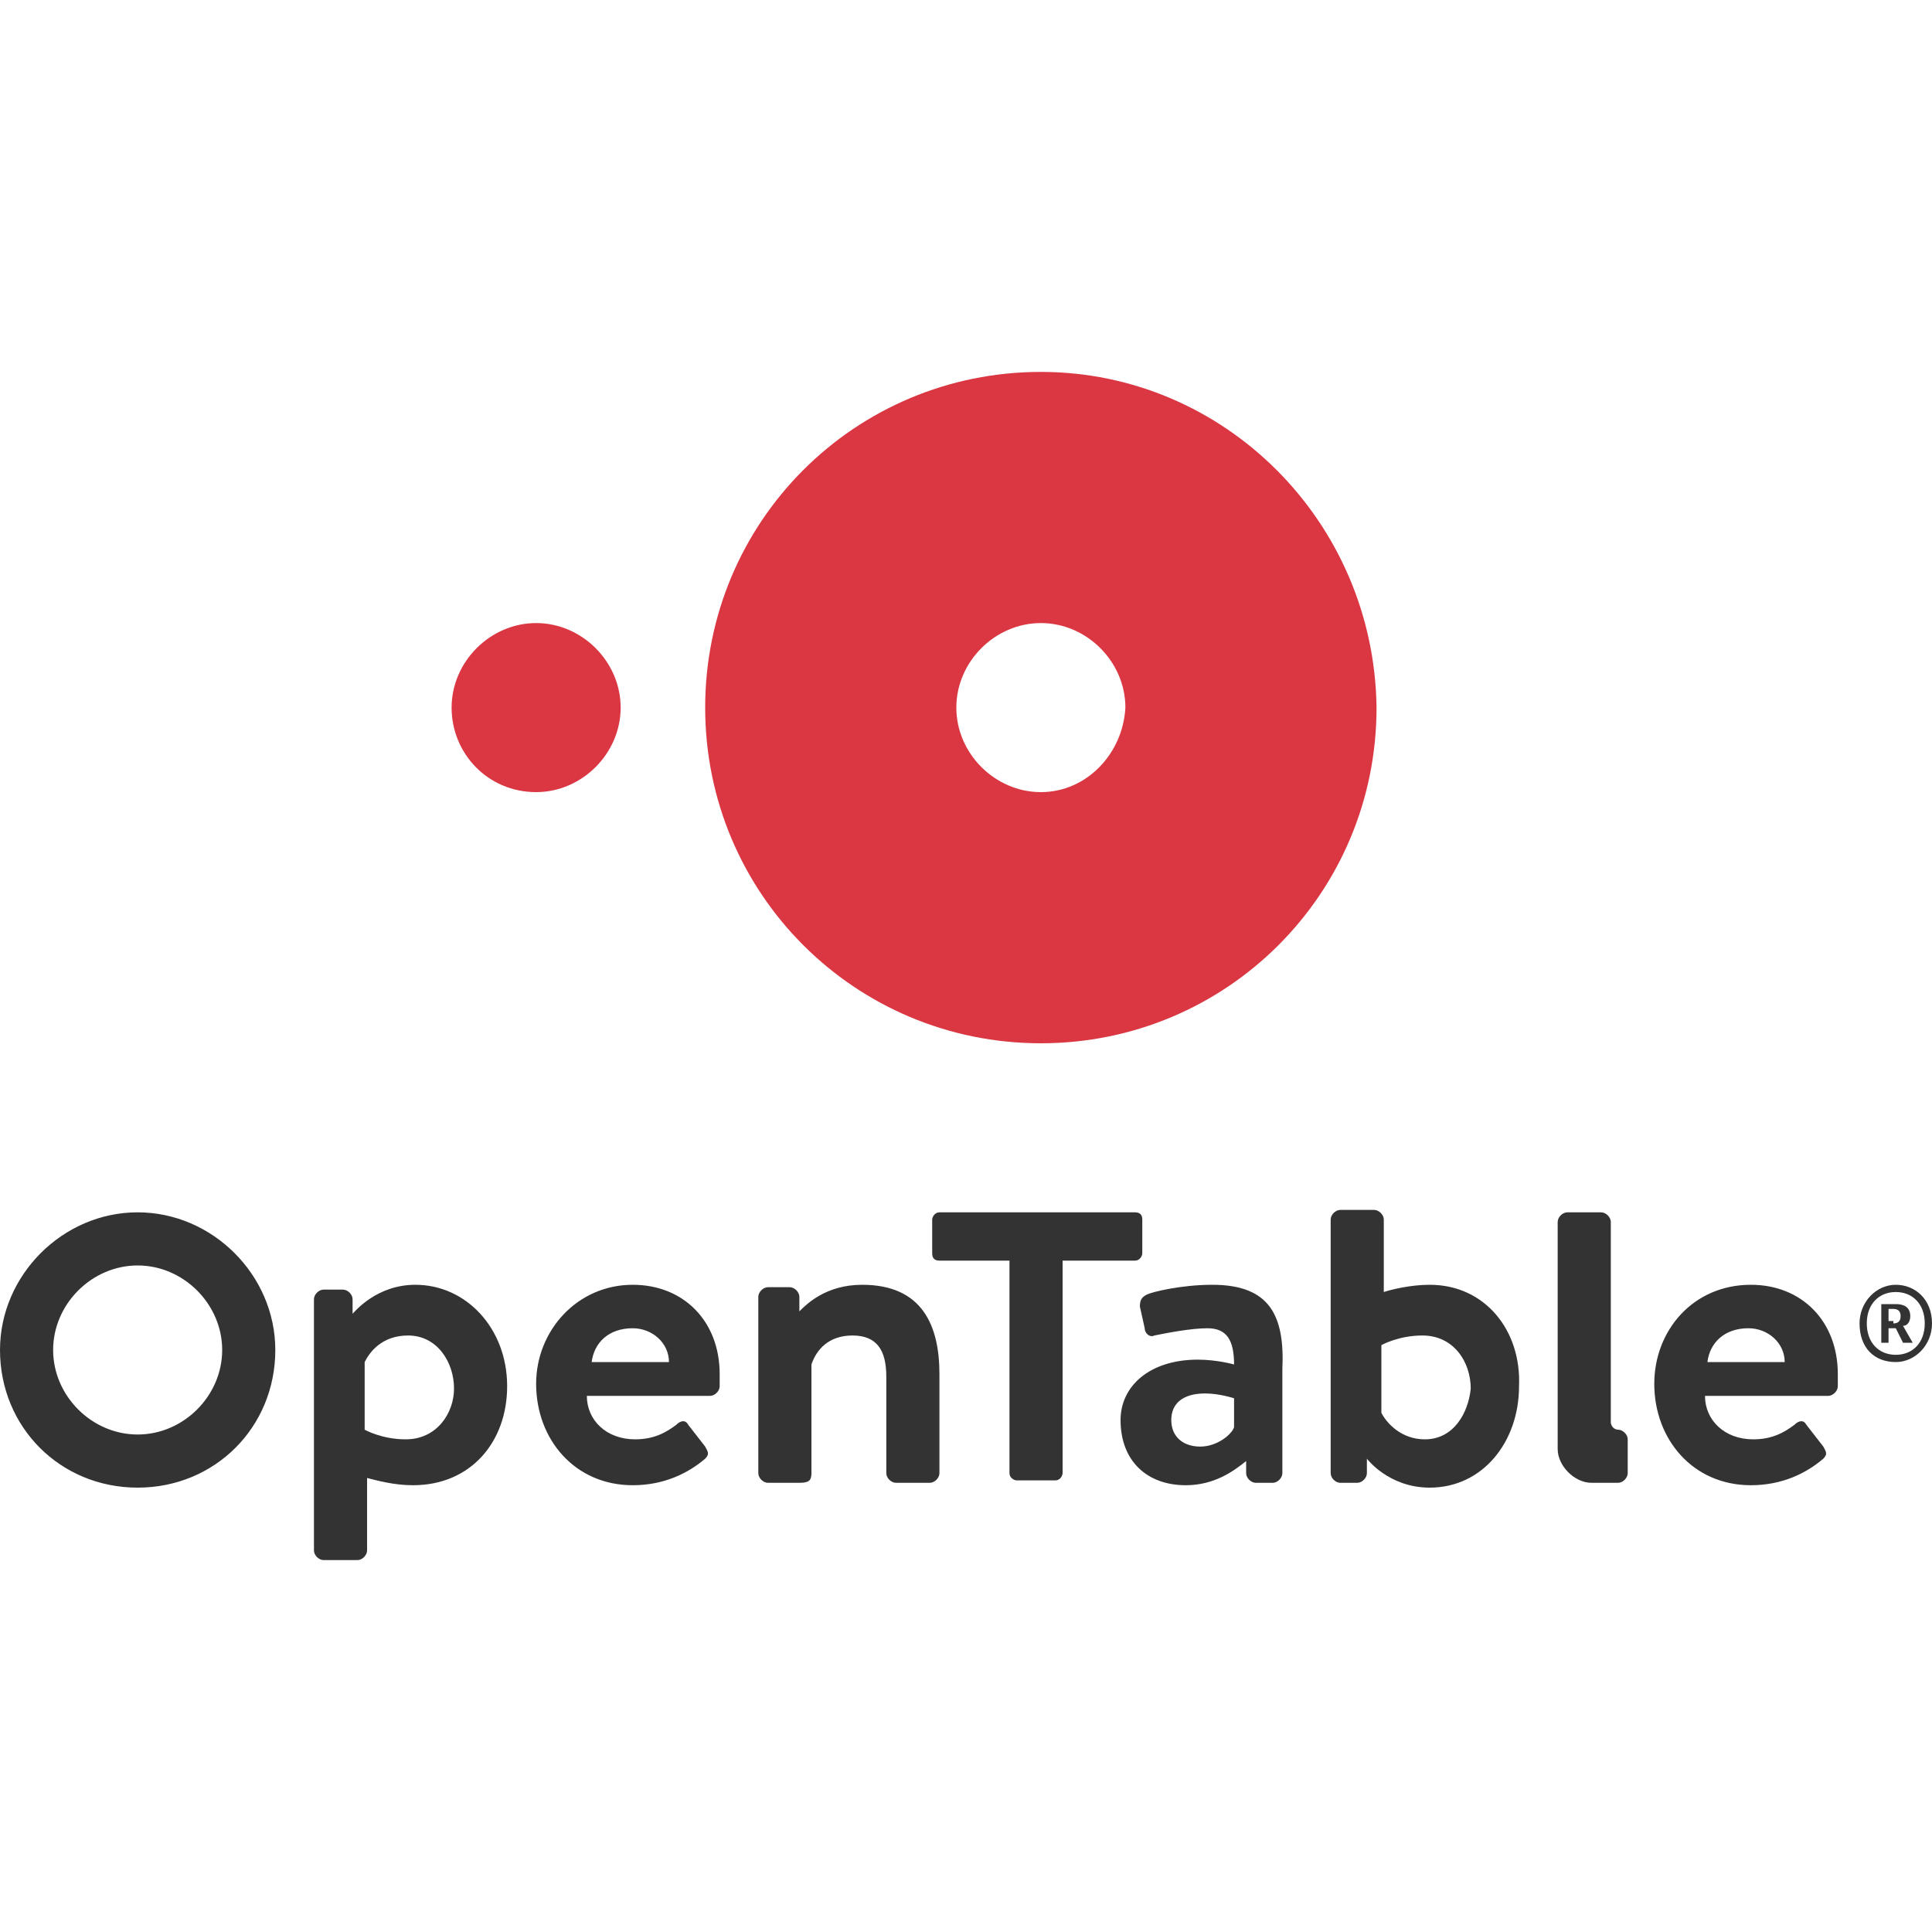
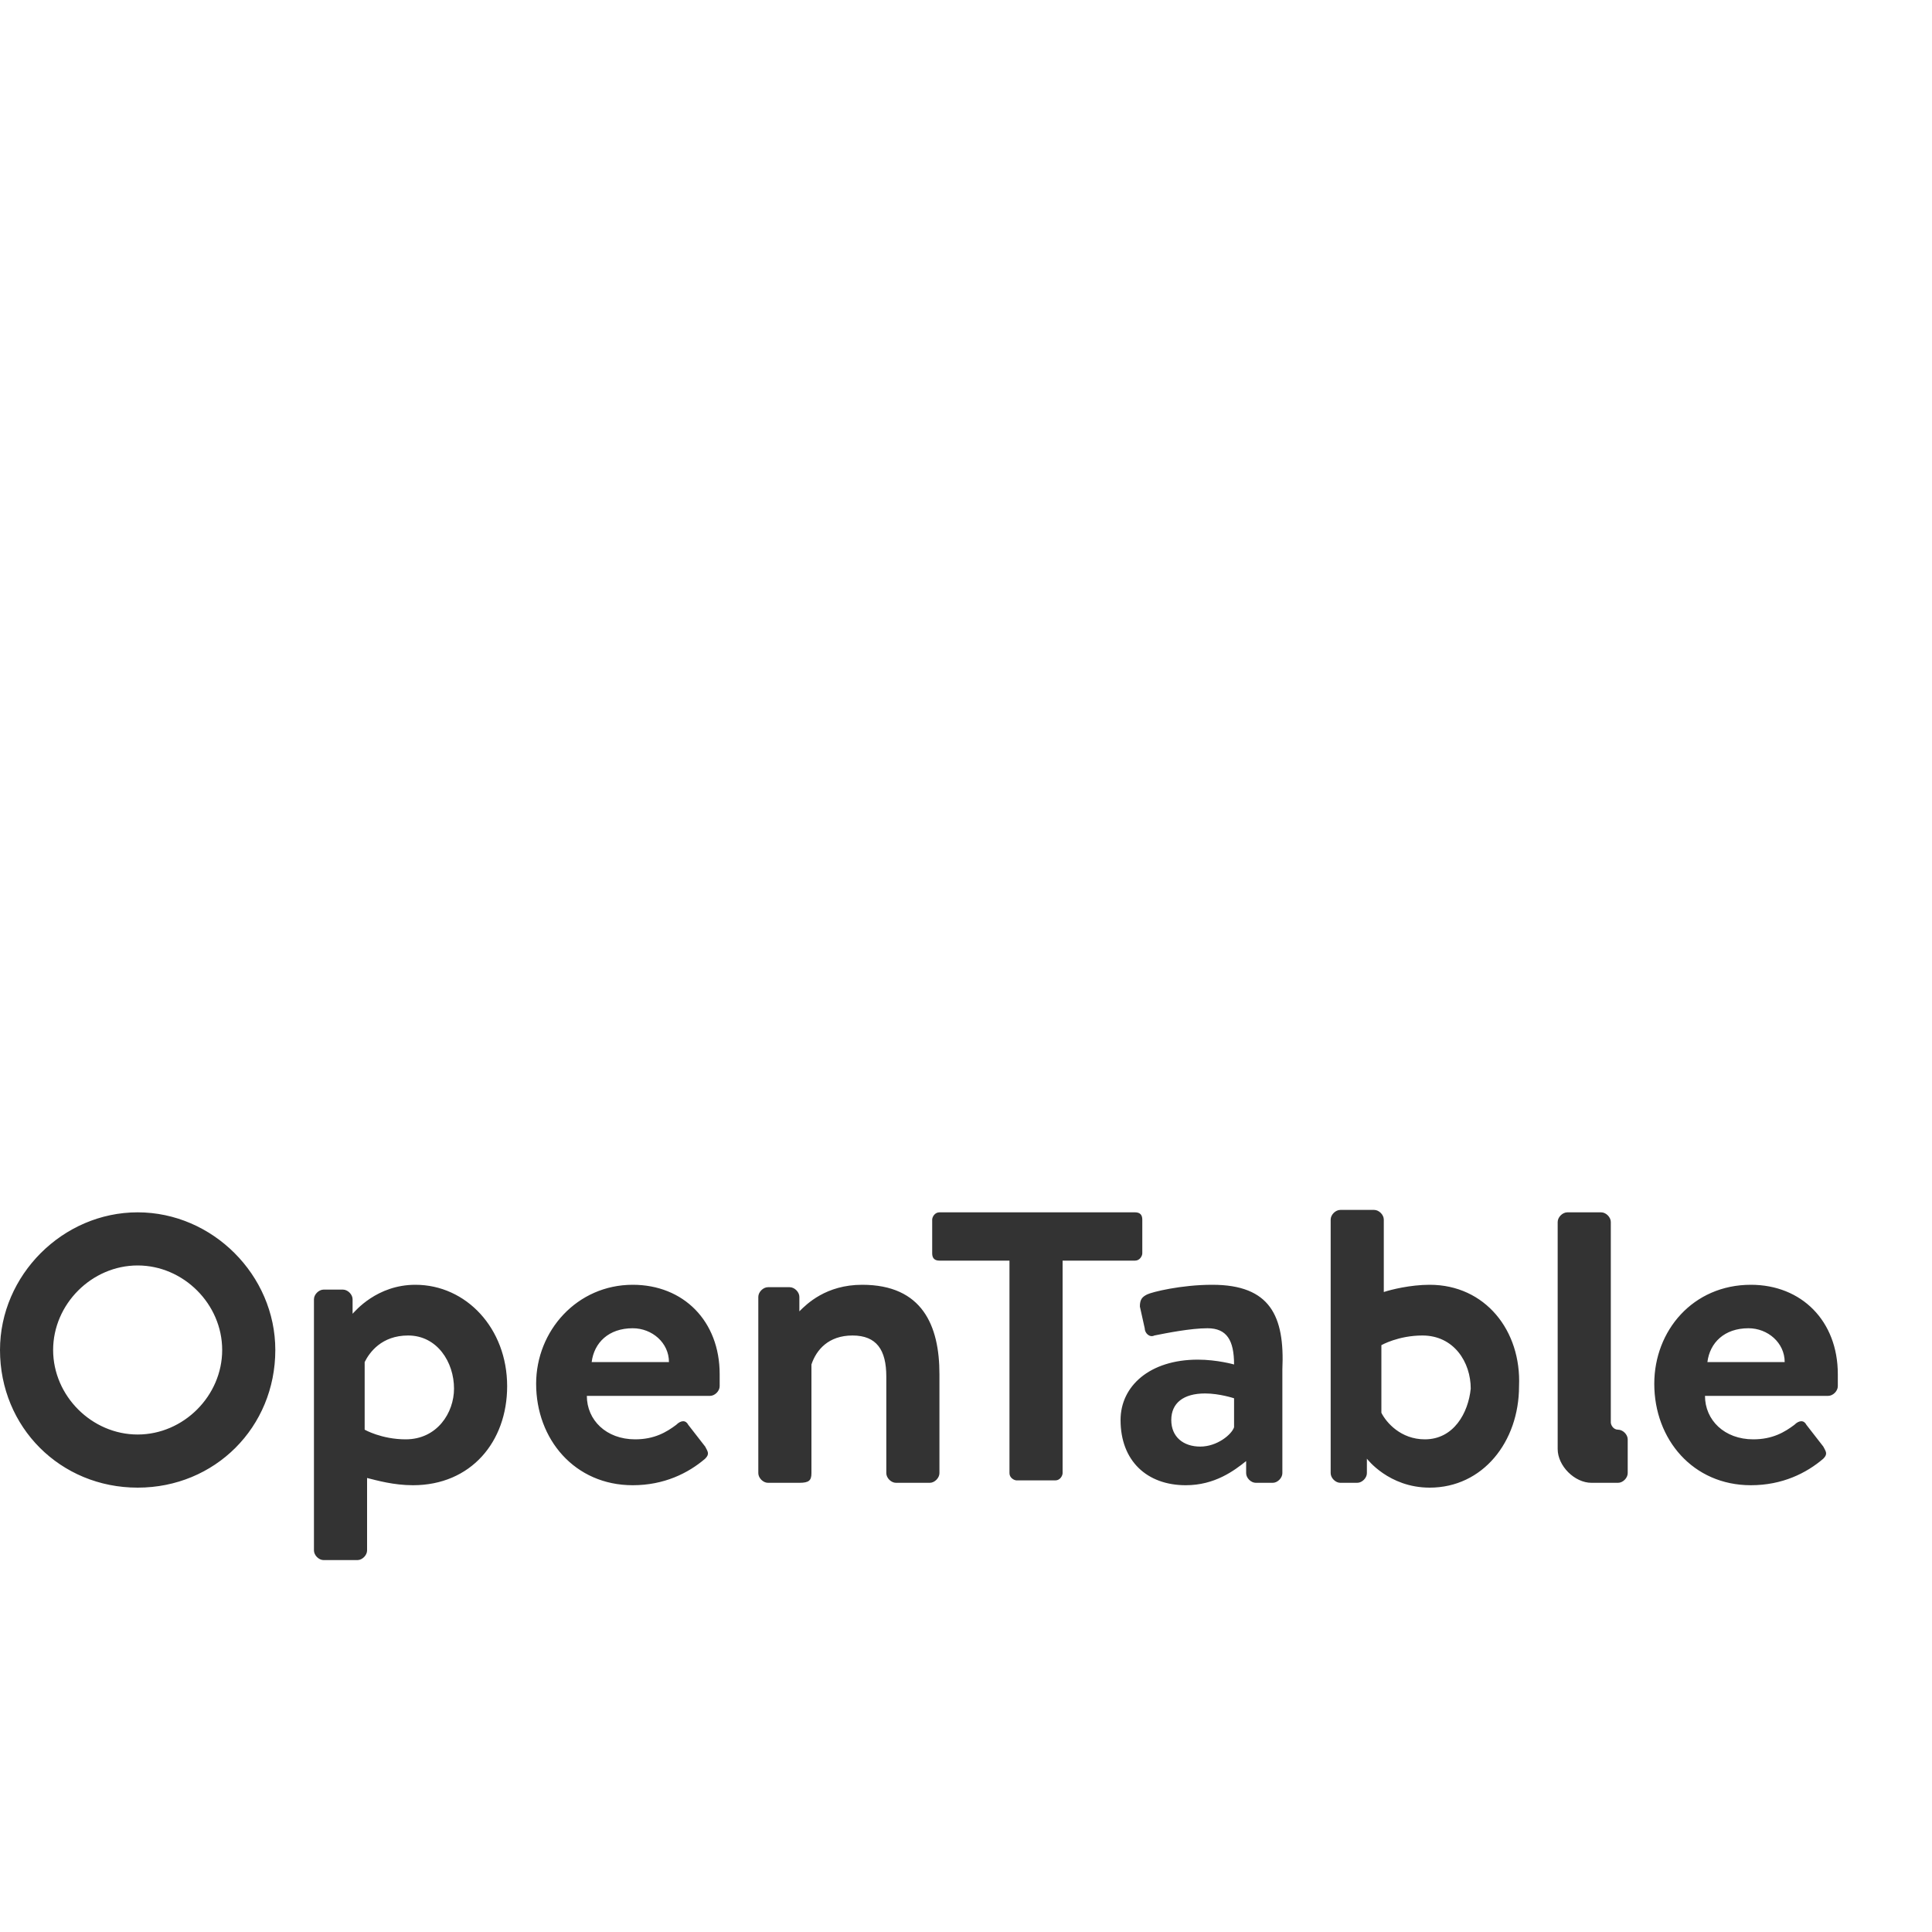
<svg xmlns="http://www.w3.org/2000/svg" version="1.1" id="Ebene_1_xA0_Image_1_" x="0px" y="0px" viewBox="0 0 80 80" style="enable-background:new 0 0 80 80;" xml:space="preserve">
  <style type="text/css">
	.st0{fill:#333333;}
	.st1{fill:#DA3743;}
</style>
  <g>
    <path class="st0" d="M67,61.4c0.2,0,0.4-0.2,0.4-0.4l0-1.4c0-0.2-0.2-0.4-0.4-0.4H67c-0.2,0-0.3-0.2-0.3-0.3l0-0.1v-8.2   c0-0.2-0.2-0.4-0.4-0.4h-1.4c-0.2,0-0.4,0.2-0.4,0.4v9.2l0,0.2c0,0.7,0.7,1.4,1.4,1.4L67,61.4L67,61.4z M5.7,52.4   c1.9,0,3.5,1.6,3.5,3.5c0,1.9-1.6,3.5-3.5,3.5c-1.9,0-3.5-1.6-3.5-3.5C2.2,54,3.8,52.4,5.7,52.4L5.7,52.4z M5.7,50.2   c-3.1,0-5.7,2.6-5.7,5.7c0,3.2,2.5,5.7,5.7,5.7c3.2,0,5.7-2.5,5.7-5.7C11.4,52.8,8.8,50.2,5.7,50.2L5.7,50.2z M51.1,59.1   c-0.1,0.3-0.7,0.8-1.4,0.8c-0.7,0-1.2-0.4-1.2-1.1c0-0.7,0.5-1.1,1.4-1.1c0.6,0,1.2,0.2,1.2,0.2V59.1L51.1,59.1z M50.2,53.2   c-1.3,0-2.5,0.3-2.7,0.4c-0.2,0.1-0.3,0.2-0.3,0.5l0.2,0.9c0,0.2,0.2,0.4,0.4,0.3c0.5-0.1,1.5-0.3,2.2-0.3c0.8,0,1.1,0.5,1.1,1.5   c0,0-0.7-0.2-1.5-0.2c-2,0-3.2,1.1-3.2,2.5c0,1.7,1.1,2.7,2.7,2.7c1.2,0,2-0.6,2.5-1V61c0,0.2,0.2,0.4,0.4,0.4h0.1c0,0,0,0,0,0h0.6   c0.2,0,0.4-0.2,0.4-0.4v-4.3C53.2,54.5,52.6,53.2,50.2,53.2L50.2,53.2z M35.7,53.2c-1.5,0-2.3,0.8-2.6,1.1v-0.6   c0-0.2-0.2-0.4-0.4-0.4h-0.9c-0.2,0-0.4,0.2-0.4,0.4V61c0,0.2,0.2,0.4,0.4,0.4h1.3c0.4,0,0.5-0.1,0.5-0.4v-4.5   c0.2-0.6,0.7-1.2,1.7-1.2c1,0,1.4,0.6,1.4,1.7V61c0,0.2,0.2,0.4,0.4,0.4h1.4c0.2,0,0.4-0.2,0.4-0.4v-4.1   C38.9,54.9,38.2,53.2,35.7,53.2L35.7,53.2z M16.8,59.6c-1,0-1.7-0.4-1.7-0.4v-2.8c0.2-0.4,0.7-1.1,1.8-1.1c1.2,0,1.9,1.1,1.9,2.2   C18.8,58.5,18.1,59.6,16.8,59.6L16.8,59.6z M17.2,53.2c-1.6,0-2.5,1.1-2.6,1.2v-0.6c0-0.2-0.2-0.4-0.4-0.4h-0.8   c-0.2,0-0.4,0.2-0.4,0.4v10.4c0,0.2,0.2,0.4,0.4,0.4h1.4c0.2,0,0.4-0.2,0.4-0.4v-3c0.4,0.1,1.1,0.3,1.9,0.3c2.4,0,3.9-1.8,3.9-4.1   C21,55,19.3,53.2,17.2,53.2L17.2,53.2z M73.9,56.4c0-0.8-0.7-1.4-1.5-1.4c-1,0-1.6,0.6-1.7,1.4H73.9L73.9,56.4z M72.5,53.2   c2.1,0,3.6,1.5,3.6,3.7c0,0.1,0,0.4,0,0.5c0,0.2-0.2,0.4-0.4,0.4h-5.1c0,1,0.8,1.8,2,1.8c0.8,0,1.3-0.3,1.7-0.6   c0.2-0.2,0.4-0.2,0.5,0l0.7,0.9c0.1,0.2,0.2,0.3,0,0.5c-0.7,0.6-1.7,1.1-3,1.1c-2.4,0-4-1.9-4-4.2C68.5,55.1,70.1,53.2,72.5,53.2   L72.5,53.2z M59,59.6c-1,0-1.6-0.7-1.8-1.1v-2.8c0,0,0.7-0.4,1.7-0.4c1.3,0,2,1.1,2,2.2C60.8,58.5,60.2,59.6,59,59.6L59,59.6z    M59.2,53.2c-0.8,0-1.6,0.2-1.9,0.3v-3c0-0.2-0.2-0.4-0.4-0.4h-1.4c-0.2,0-0.4,0.2-0.4,0.4V61c0,0.2,0.2,0.4,0.4,0.4H56   c0,0,0,0,0,0h0.2c0.2,0,0.4-0.2,0.4-0.4v-0.6l0,0c0,0,0.9,1.2,2.6,1.2c2.2,0,3.7-1.9,3.7-4.2C63,55.1,61.5,53.2,59.2,53.2   L59.2,53.2z M47,50.2h-8.1c-0.2,0-0.3,0.2-0.3,0.3v1.4c0,0.2,0.1,0.3,0.3,0.3h2.9V61c0,0.2,0.2,0.3,0.3,0.3h1.6   c0.2,0,0.3-0.2,0.3-0.3v-8.8H47c0.2,0,0.3-0.2,0.3-0.3v-1.4C47.3,50.3,47.2,50.2,47,50.2L47,50.2z M27.7,56.4   c0-0.8-0.7-1.4-1.5-1.4c-1,0-1.6,0.6-1.7,1.4H27.7L27.7,56.4z M26.2,53.2c2.1,0,3.6,1.5,3.6,3.7c0,0.1,0,0.4,0,0.5   c0,0.2-0.2,0.4-0.4,0.4h-5.1c0,1,0.8,1.8,2,1.8c0.8,0,1.3-0.3,1.7-0.6c0.2-0.2,0.4-0.2,0.5,0l0.7,0.9c0.1,0.2,0.2,0.3,0,0.5   c-0.7,0.6-1.7,1.1-3,1.1c-2.4,0-4-1.9-4-4.2C22.2,55.1,23.9,53.2,26.2,53.2L26.2,53.2z" />
-     <path class="st0" d="M78.4,54.8c0.2,0,0.3-0.1,0.3-0.3c0-0.2-0.1-0.3-0.3-0.3h-0.2v0.5H78.4L78.4,54.8z M77.9,54h0.6   c0.3,0,0.6,0.1,0.6,0.5c0,0.2-0.1,0.4-0.3,0.4l0.4,0.7h-0.4l-0.3-0.6h-0.3v0.6h-0.3V54L77.9,54z M79.7,54.8c0-0.8-0.5-1.3-1.2-1.3   c-0.7,0-1.2,0.5-1.2,1.3c0,0.8,0.5,1.3,1.2,1.3C79.2,56.1,79.7,55.6,79.7,54.8L79.7,54.8z M77,54.8c0-0.9,0.7-1.6,1.5-1.6   c0.8,0,1.5,0.6,1.5,1.6c0,0.9-0.7,1.6-1.5,1.6C77.6,56.4,77,55.8,77,54.8L77,54.8z" />
-     <path class="st1" d="M43.1,15.4c-7.7,0-13.9,6.2-13.9,13.9c0,7.7,6.2,13.9,13.9,13.9c7.7,0,13.9-6.2,13.9-13.9   C56.9,21.6,50.7,15.4,43.1,15.4z M43.1,32.8c-1.9,0-3.5-1.6-3.5-3.5c0-1.9,1.6-3.5,3.5-3.5c1.9,0,3.5,1.6,3.5,3.5   C46.5,31.2,45,32.8,43.1,32.8z M18.7,29.3c0-1.9,1.6-3.5,3.5-3.5c1.9,0,3.5,1.6,3.5,3.5c0,1.9-1.6,3.5-3.5,3.5   C20.2,32.8,18.7,31.2,18.7,29.3" />
  </g>
</svg>